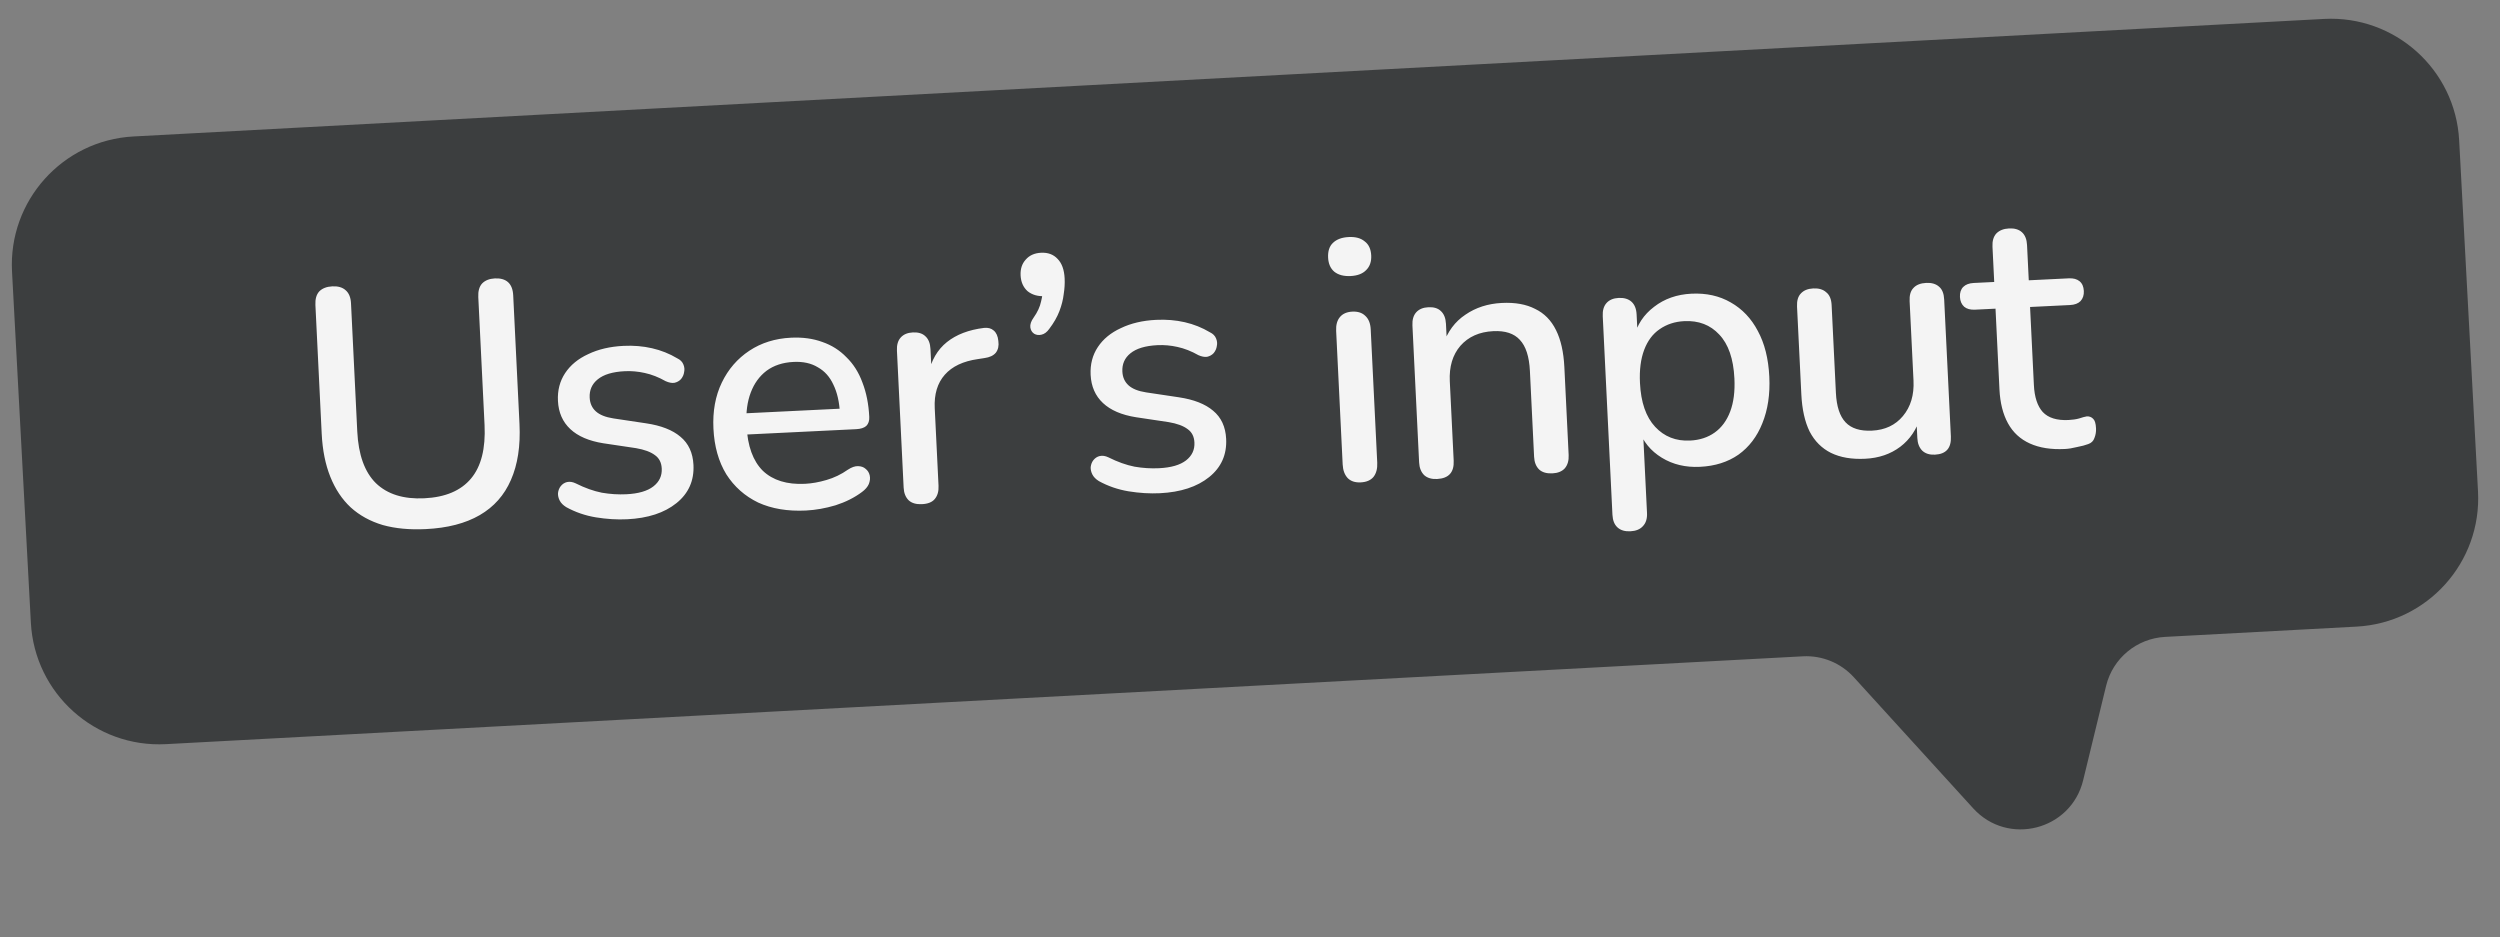
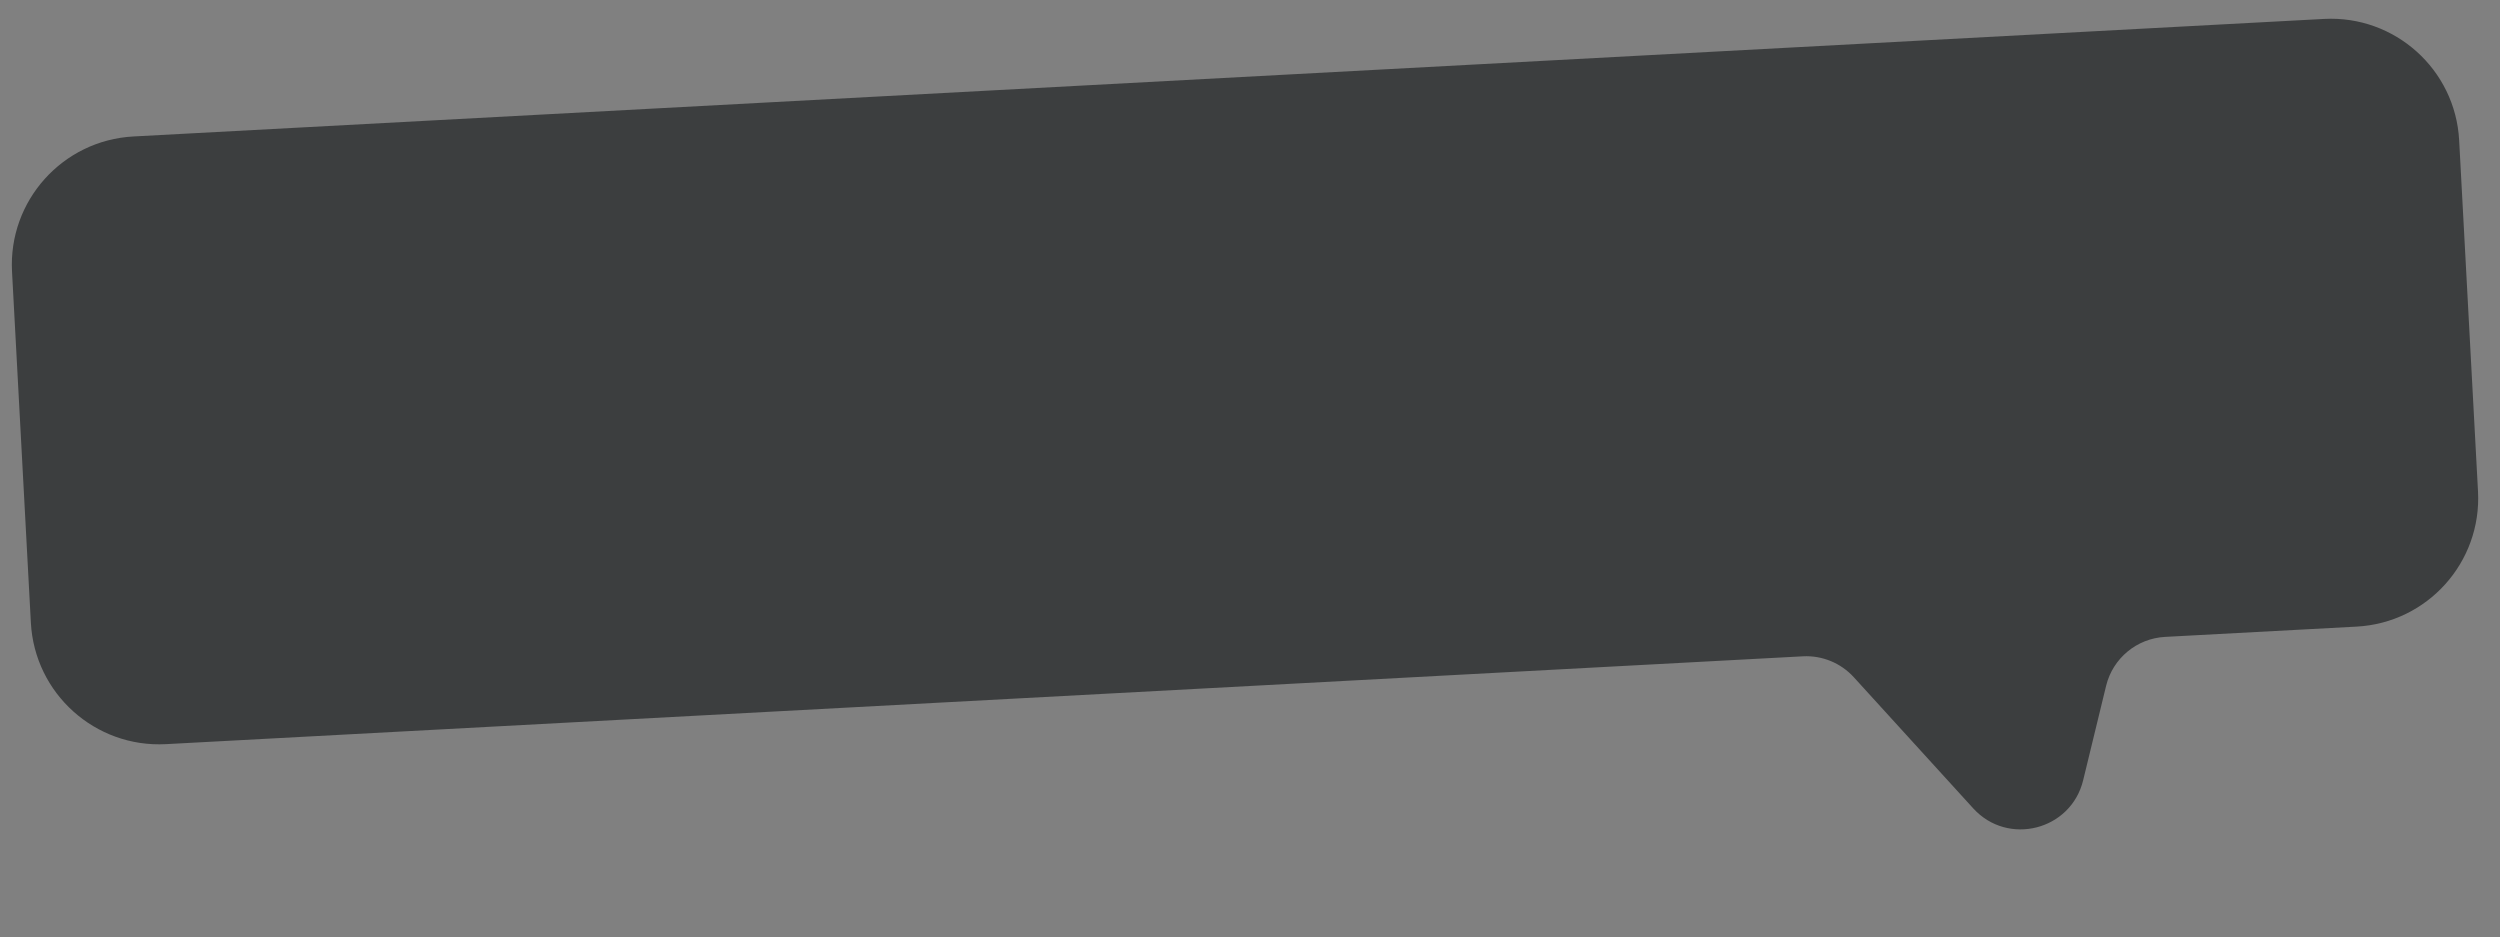
<svg xmlns="http://www.w3.org/2000/svg" width="152" height="57" viewBox="0 0 152 57" fill="none">
  <rect x="0" y="0" width="152" height="57" fill="#808080" stroke="none" />
  <path d="M8.113 8.297C3.805 8.529 0.5 12.209 0.731 16.516L1.877 37.862C2.108 42.17 5.788 45.475 10.095 45.244L109.614 39.904C110.784 39.842 111.921 40.308 112.711 41.175L119.972 49.149C122.079 51.463 125.916 50.483 126.655 47.443L128.051 41.7C128.458 40.025 129.916 38.815 131.637 38.723L143.282 38.098C147.589 37.867 150.894 34.187 150.663 29.879L149.517 8.533C149.286 4.225 145.607 0.92 141.299 1.151L8.113 8.297Z" fill="#3C3E3F" />
-   <path d="M25.891 32.169C24.906 32.217 24.033 32.135 23.272 31.922C22.51 31.695 21.86 31.337 21.322 30.849C20.797 30.36 20.385 29.741 20.084 28.991C19.783 28.241 19.608 27.366 19.559 26.368L19.177 18.545C19.16 18.184 19.236 17.91 19.408 17.721C19.593 17.531 19.859 17.427 20.206 17.41C20.553 17.393 20.821 17.471 21.01 17.642C21.213 17.813 21.323 18.079 21.341 18.439L21.721 26.221C21.791 27.649 22.169 28.701 22.855 29.377C23.556 30.052 24.537 30.358 25.799 30.296C27.075 30.234 28.022 29.833 28.639 29.094C29.257 28.355 29.53 27.271 29.461 25.842L29.08 18.061C29.063 17.701 29.14 17.426 29.311 17.237C29.497 17.047 29.756 16.944 30.088 16.927C30.435 16.911 30.703 16.988 30.892 17.159C31.081 17.331 31.185 17.597 31.203 17.957L31.585 25.78C31.65 27.112 31.476 28.246 31.063 29.184C30.663 30.107 30.03 30.82 29.165 31.321C28.3 31.822 27.208 32.105 25.891 32.169ZM38.132 31.571C37.522 31.601 36.888 31.562 36.229 31.455C35.584 31.348 34.983 31.141 34.426 30.834C34.24 30.718 34.108 30.586 34.031 30.436C33.954 30.287 33.919 30.136 33.926 29.983C33.945 29.815 34.001 29.673 34.093 29.558C34.197 29.427 34.325 29.345 34.477 29.309C34.642 29.273 34.817 29.3 35.002 29.388C35.558 29.667 36.088 29.856 36.594 29.957C37.098 30.043 37.593 30.075 38.079 30.051C38.814 30.015 39.362 29.856 39.724 29.574C40.086 29.292 40.256 28.93 40.234 28.486C40.216 28.125 40.078 27.854 39.819 27.672C39.559 27.476 39.177 27.335 38.672 27.248L36.676 26.95C35.807 26.811 35.14 26.524 34.674 26.088C34.208 25.652 33.957 25.08 33.923 24.373C33.891 23.735 34.038 23.172 34.361 22.683C34.685 22.195 35.153 21.81 35.765 21.53C36.376 21.236 37.091 21.069 37.909 21.029C38.52 20.999 39.099 21.047 39.647 21.174C40.196 21.3 40.706 21.504 41.179 21.787C41.364 21.875 41.488 22.001 41.552 22.165C41.615 22.315 41.629 22.467 41.595 22.622C41.575 22.776 41.512 22.918 41.407 23.048C41.302 23.164 41.166 23.24 41.001 23.276C40.849 23.298 40.674 23.265 40.475 23.177C40.046 22.934 39.621 22.767 39.199 22.676C38.792 22.585 38.387 22.549 37.984 22.569C37.249 22.605 36.701 22.77 36.34 23.066C35.993 23.347 35.83 23.717 35.852 24.174C35.869 24.521 35.994 24.8 36.227 25.011C36.46 25.222 36.814 25.365 37.291 25.439L39.286 25.738C40.197 25.874 40.891 26.146 41.37 26.553C41.862 26.96 42.127 27.531 42.163 28.266C42.209 29.223 41.865 29.998 41.129 30.59C40.394 31.182 39.395 31.509 38.132 31.571ZM49 31.04C47.891 31.094 46.924 30.933 46.099 30.556C45.287 30.164 44.641 29.591 44.159 28.836C43.69 28.067 43.429 27.141 43.377 26.059C43.325 25.005 43.495 24.072 43.886 23.261C44.278 22.449 44.837 21.803 45.564 21.322C46.291 20.842 47.134 20.578 48.091 20.532C48.798 20.497 49.435 20.584 50.001 20.793C50.567 20.988 51.055 21.297 51.465 21.722C51.888 22.133 52.212 22.645 52.437 23.26C52.675 23.874 52.813 24.569 52.851 25.346C52.863 25.582 52.802 25.765 52.67 25.897C52.536 26.015 52.331 26.08 52.054 26.094L45.063 26.435L45 25.145L51.408 24.832L51.069 25.141C51.035 24.447 50.902 23.863 50.67 23.388C50.452 22.912 50.136 22.559 49.722 22.329C49.321 22.084 48.829 21.976 48.246 22.005C47.594 22.037 47.047 22.216 46.604 22.544C46.175 22.871 45.856 23.31 45.647 23.863C45.437 24.415 45.35 25.052 45.386 25.773L45.392 25.898C45.451 27.119 45.781 28.027 46.38 28.623C46.992 29.205 47.846 29.469 48.942 29.416C49.358 29.395 49.792 29.319 50.245 29.185C50.711 29.051 51.145 28.842 51.549 28.558C51.778 28.408 51.983 28.336 52.164 28.341C52.358 28.345 52.514 28.4 52.63 28.506C52.761 28.61 52.844 28.745 52.88 28.911C52.916 29.076 52.896 29.25 52.822 29.435C52.747 29.605 52.609 29.765 52.407 29.914C51.951 30.256 51.415 30.525 50.799 30.722C50.183 30.905 49.583 31.011 49 31.04ZM56.054 30.653C55.707 30.67 55.439 30.593 55.25 30.421C55.06 30.236 54.957 29.977 54.941 29.644L54.534 21.322C54.517 20.975 54.594 20.707 54.766 20.518C54.937 20.329 55.183 20.227 55.502 20.211C55.834 20.195 56.089 20.273 56.264 20.445C56.453 20.616 56.556 20.876 56.573 21.222L56.647 22.741L56.439 22.751C56.62 21.908 56.999 21.257 57.574 20.798C58.149 20.339 58.9 20.052 59.826 19.937C60.075 19.911 60.272 19.964 60.418 20.096C60.577 20.227 60.671 20.438 60.699 20.729C60.741 21.019 60.69 21.258 60.546 21.445C60.402 21.619 60.171 21.728 59.853 21.771L59.46 21.832C58.562 21.959 57.89 22.277 57.442 22.786C56.994 23.294 56.791 23.971 56.832 24.818L57.063 29.54C57.079 29.873 57.002 30.141 56.831 30.344C56.673 30.533 56.414 30.636 56.054 30.653ZM63.796 19.994C63.653 20.195 63.492 20.314 63.313 20.351C63.148 20.387 63.001 20.366 62.872 20.289C62.742 20.198 62.666 20.07 62.644 19.904C62.622 19.724 62.689 19.526 62.845 19.31C63.079 18.979 63.23 18.652 63.297 18.329C63.379 18.005 63.413 17.718 63.401 17.469L63.511 18.005C63.095 18.026 62.749 17.924 62.474 17.702C62.212 17.464 62.072 17.144 62.052 16.742C62.033 16.354 62.136 16.036 62.36 15.789C62.584 15.527 62.896 15.387 63.299 15.367C63.715 15.347 64.047 15.47 64.297 15.736C64.56 16.001 64.704 16.397 64.73 16.924C64.745 17.229 64.726 17.55 64.673 17.886C64.634 18.222 64.546 18.567 64.411 18.921C64.275 19.275 64.07 19.633 63.796 19.994ZM70.52 29.988C69.91 30.018 69.275 29.979 68.617 29.872C67.972 29.765 67.371 29.558 66.814 29.252C66.627 29.136 66.496 29.003 66.419 28.854C66.342 28.705 66.307 28.553 66.313 28.4C66.333 28.232 66.388 28.091 66.48 27.975C66.585 27.845 66.713 27.762 66.864 27.727C67.029 27.691 67.204 27.717 67.389 27.805C67.945 28.084 68.476 28.274 68.981 28.374C69.486 28.461 69.981 28.492 70.466 28.468C71.202 28.432 71.75 28.273 72.112 27.992C72.473 27.71 72.643 27.347 72.621 26.903C72.604 26.543 72.466 26.271 72.206 26.089C71.947 25.893 71.564 25.752 71.059 25.666L69.064 25.367C68.195 25.229 67.528 24.942 67.061 24.505C66.595 24.069 66.345 23.498 66.31 22.79C66.279 22.152 66.425 21.589 66.749 21.101C67.073 20.612 67.54 20.228 68.152 19.948C68.764 19.654 69.478 19.486 70.297 19.447C70.907 19.417 71.486 19.465 72.035 19.591C72.583 19.717 73.094 19.922 73.566 20.204C73.751 20.293 73.876 20.419 73.939 20.582C74.002 20.732 74.017 20.884 73.983 21.039C73.962 21.193 73.9 21.335 73.795 21.465C73.689 21.582 73.554 21.658 73.389 21.694C73.237 21.715 73.061 21.682 72.863 21.594C72.434 21.351 72.008 21.184 71.587 21.093C71.179 21.002 70.774 20.966 70.372 20.986C69.637 21.022 69.089 21.188 68.728 21.483C68.38 21.765 68.218 22.134 68.24 22.592C68.257 22.939 68.382 23.217 68.614 23.428C68.847 23.64 69.202 23.782 69.678 23.856L71.674 24.155C72.584 24.291 73.279 24.563 73.757 24.971C74.25 25.378 74.514 25.949 74.55 26.684C74.597 27.641 74.252 28.415 73.517 29.007C72.781 29.599 71.782 29.926 70.52 29.988ZM82.73 29.329C82.397 29.345 82.136 29.261 81.946 29.075C81.756 28.876 81.652 28.596 81.634 28.235L81.238 20.121C81.22 19.761 81.297 19.479 81.468 19.276C81.638 19.073 81.89 18.963 82.223 18.947C82.556 18.931 82.817 19.015 83.007 19.201C83.211 19.386 83.321 19.658 83.339 20.019L83.736 28.133C83.753 28.493 83.677 28.782 83.507 28.999C83.336 29.202 83.077 29.312 82.73 29.329ZM82.117 16.783C81.701 16.804 81.37 16.716 81.124 16.519C80.892 16.322 80.767 16.036 80.749 15.662C80.73 15.273 80.826 14.976 81.039 14.771C81.264 14.552 81.585 14.432 82.001 14.412C82.418 14.391 82.742 14.48 82.974 14.677C83.219 14.86 83.351 15.145 83.37 15.534C83.388 15.908 83.285 16.205 83.059 16.425C82.847 16.643 82.534 16.763 82.117 16.783ZM87.374 29.123C87.041 29.139 86.781 29.061 86.591 28.89C86.402 28.704 86.299 28.445 86.282 28.113L85.876 19.791C85.859 19.444 85.936 19.176 86.107 18.987C86.279 18.798 86.524 18.695 86.843 18.68C87.176 18.663 87.43 18.741 87.605 18.913C87.794 19.085 87.897 19.344 87.915 19.691L87.994 21.314L87.747 20.95C88.014 20.159 88.464 19.553 89.097 19.133C89.729 18.698 90.468 18.461 91.314 18.419C92.119 18.38 92.792 18.5 93.334 18.78C93.889 19.044 94.313 19.476 94.607 20.073C94.899 20.657 95.068 21.406 95.113 22.321L95.374 27.668C95.39 28.001 95.313 28.269 95.142 28.472C94.971 28.661 94.719 28.764 94.386 28.78C94.039 28.797 93.771 28.72 93.582 28.548C93.392 28.363 93.289 28.104 93.273 27.771L93.018 22.549C92.975 21.675 92.77 21.046 92.404 20.66C92.051 20.274 91.514 20.099 90.793 20.134C89.947 20.175 89.28 20.472 88.793 21.024C88.319 21.576 88.104 22.295 88.148 23.183L88.384 28.01C88.418 28.717 88.082 29.088 87.374 29.123ZM99.129 32.302C98.796 32.319 98.535 32.241 98.346 32.069C98.156 31.898 98.053 31.639 98.036 31.292L97.447 19.225C97.43 18.878 97.507 18.61 97.679 18.421C97.85 18.232 98.095 18.13 98.414 18.114C98.747 18.098 99.008 18.176 99.197 18.347C99.386 18.519 99.49 18.778 99.506 19.124L99.595 20.934L99.345 20.509C99.53 19.749 99.938 19.131 100.568 18.655C101.197 18.166 101.956 17.899 102.844 17.856C103.745 17.812 104.539 17.989 105.226 18.386C105.927 18.783 106.477 19.361 106.875 20.12C107.288 20.878 107.521 21.805 107.574 22.901C107.626 23.969 107.485 24.915 107.15 25.737C106.828 26.546 106.344 27.181 105.699 27.643C105.054 28.092 104.274 28.339 103.358 28.383C102.484 28.426 101.711 28.241 101.037 27.829C100.364 27.418 99.898 26.849 99.64 26.125L99.89 26.113L100.138 31.189C100.155 31.536 100.07 31.804 99.885 31.994C99.714 32.183 99.461 32.286 99.129 32.302ZM102.759 26.786C103.341 26.758 103.841 26.594 104.257 26.296C104.674 25.997 104.987 25.572 105.196 25.019C105.405 24.467 105.491 23.795 105.452 23.005C105.394 21.812 105.086 20.923 104.529 20.339C103.986 19.754 103.278 19.482 102.404 19.525C101.835 19.553 101.336 19.716 100.906 20.015C100.488 20.3 100.175 20.718 99.966 21.271C99.757 21.823 99.671 22.495 99.71 23.285C99.767 24.464 100.075 25.353 100.633 25.951C101.19 26.55 101.899 26.828 102.759 26.786ZM113.403 27.892C112.585 27.933 111.891 27.814 111.321 27.535C110.765 27.257 110.334 26.826 110.028 26.243C109.734 25.646 109.565 24.889 109.521 23.974L109.26 18.648C109.243 18.287 109.32 18.019 109.492 17.844C109.664 17.655 109.916 17.552 110.249 17.536C110.582 17.52 110.843 17.597 111.032 17.769C111.234 17.926 111.344 18.184 111.362 18.545L111.623 23.892C111.663 24.71 111.859 25.306 112.211 25.678C112.562 26.05 113.099 26.218 113.82 26.183C114.611 26.144 115.236 25.85 115.696 25.299C116.169 24.733 116.384 24.014 116.341 23.14L116.105 18.313C116.087 17.953 116.165 17.685 116.337 17.509C116.508 17.32 116.768 17.217 117.114 17.2C117.447 17.184 117.708 17.262 117.897 17.433C118.086 17.591 118.189 17.85 118.206 18.211L118.613 26.533C118.648 27.24 118.325 27.61 117.645 27.643C117.326 27.659 117.072 27.581 116.883 27.41C116.693 27.224 116.59 26.965 116.574 26.632L116.488 24.864L116.781 25.308C116.541 26.099 116.126 26.717 115.537 27.163C114.947 27.609 114.235 27.852 113.403 27.892ZM125.54 27.299C124.707 27.34 124 27.229 123.417 26.965C122.834 26.702 122.39 26.293 122.085 25.737C121.78 25.182 121.607 24.495 121.567 23.677L121.327 18.767L120.079 18.828C119.801 18.842 119.583 18.783 119.424 18.652C119.264 18.507 119.178 18.309 119.165 18.059C119.152 17.796 119.219 17.591 119.365 17.445C119.511 17.299 119.722 17.219 120 17.205L121.248 17.144L121.143 15.002C121.126 14.655 121.203 14.387 121.375 14.198C121.56 14.008 121.819 13.905 122.152 13.889C122.485 13.872 122.746 13.95 122.935 14.121C123.124 14.293 123.227 14.552 123.244 14.899L123.349 17.042L125.783 16.923C126.061 16.909 126.279 16.968 126.438 17.099C126.598 17.231 126.684 17.428 126.697 17.692C126.709 17.941 126.643 18.146 126.497 18.306C126.352 18.452 126.14 18.532 125.863 18.546L123.428 18.665L123.66 23.408C123.696 24.143 123.876 24.691 124.199 25.05C124.537 25.409 125.059 25.571 125.766 25.537C126.016 25.524 126.23 25.493 126.408 25.443C126.6 25.378 126.757 25.335 126.882 25.315C127.034 25.308 127.162 25.357 127.264 25.463C127.366 25.556 127.424 25.748 127.438 26.039C127.449 26.247 127.416 26.443 127.342 26.628C127.281 26.811 127.155 26.936 126.964 27C126.8 27.064 126.574 27.124 126.285 27.18C126.01 27.249 125.762 27.289 125.54 27.299Z" fill="#F4F4F4" />
</svg>